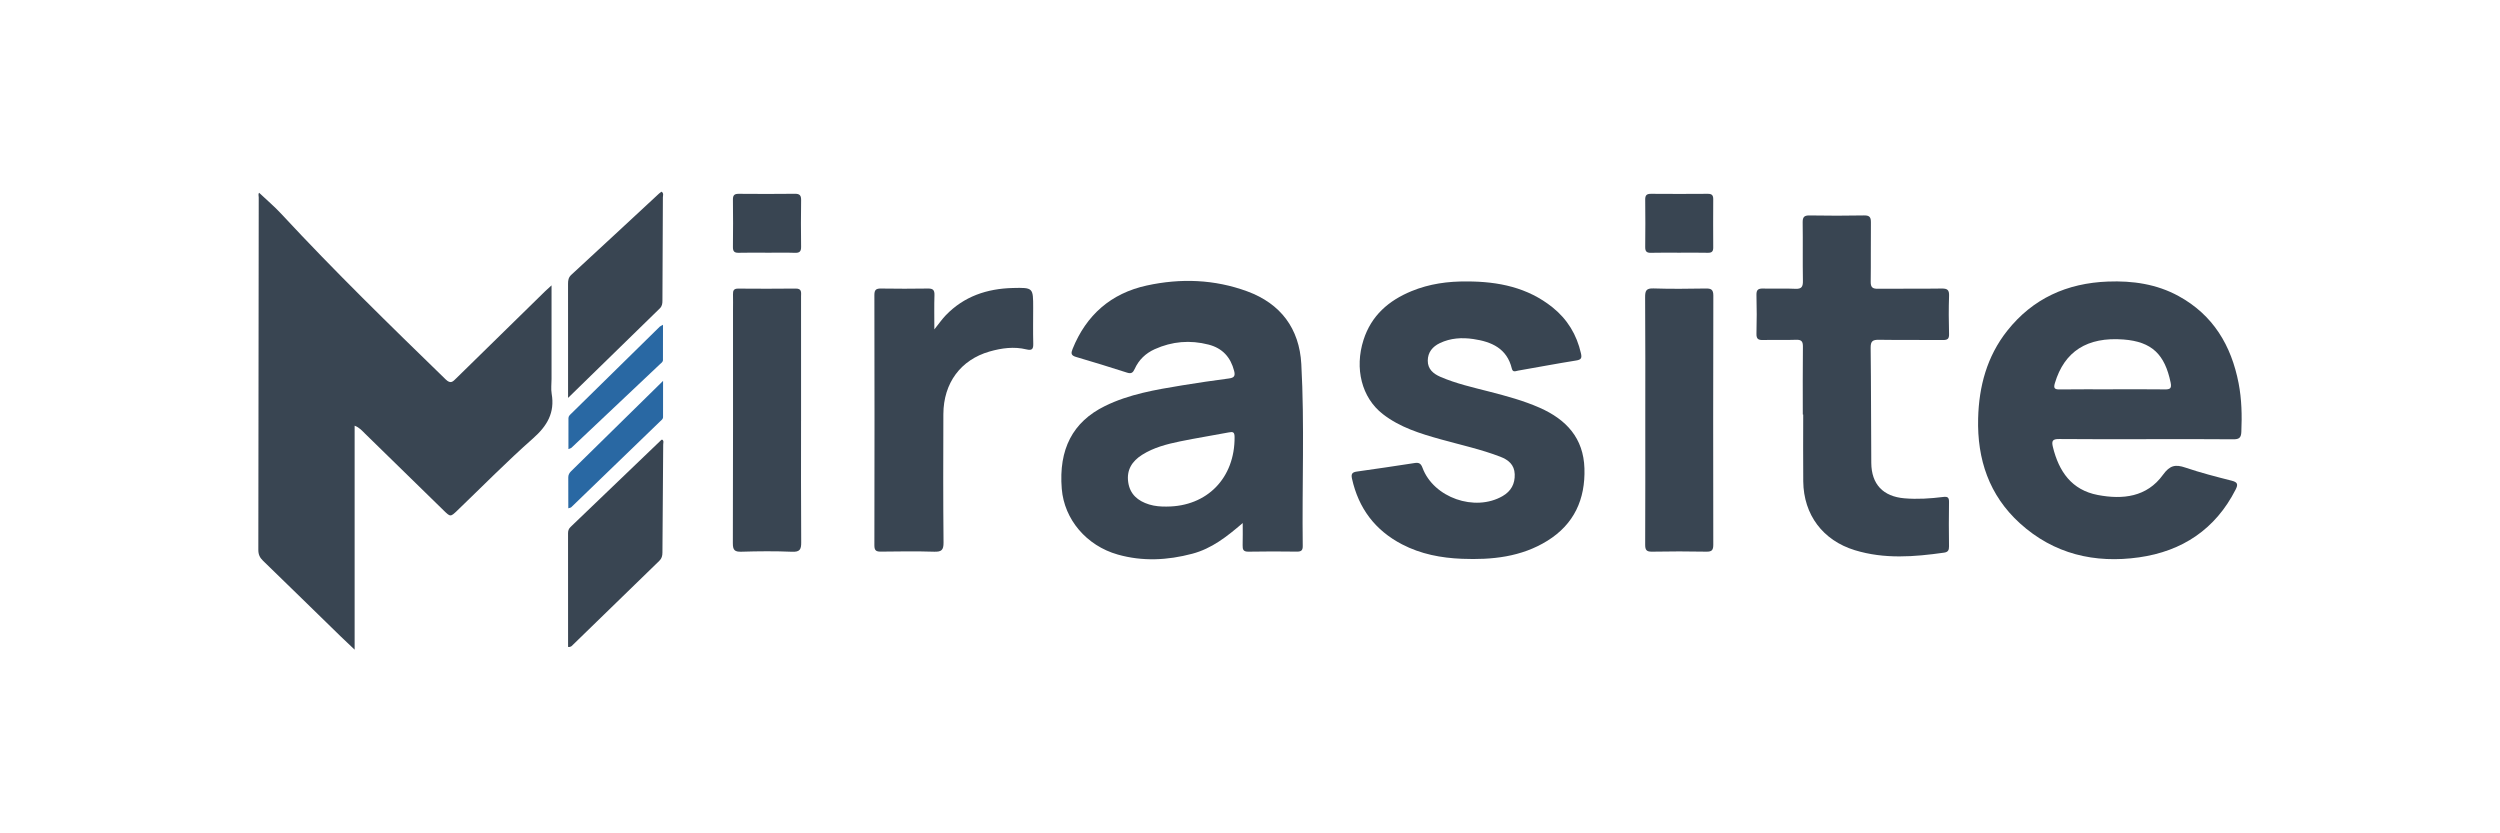
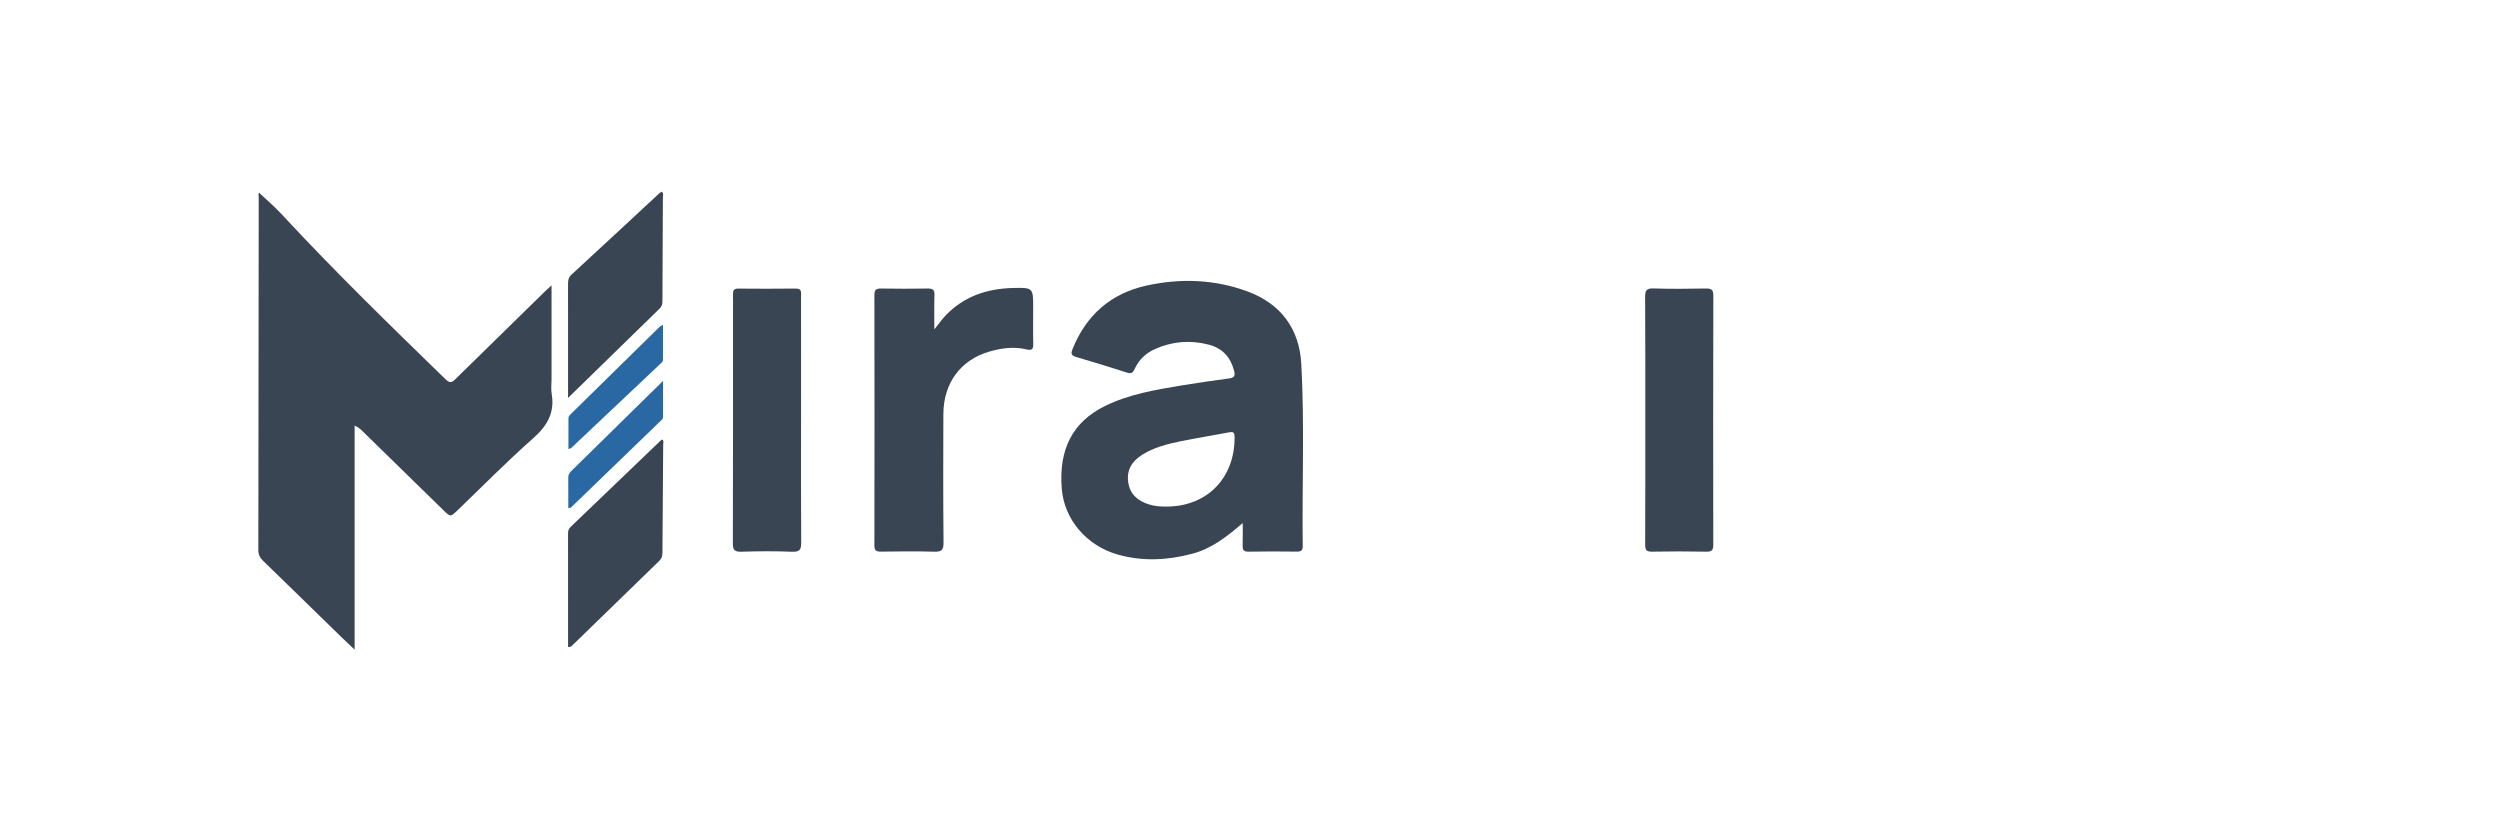
<svg xmlns="http://www.w3.org/2000/svg" width="300" height="100" viewBox="0 0 300 100" fill="none">
  <g clip-path="url(#clip0_508_281)">
    <path d="M66.185 34.241C66.185 38.14 66.185 41.809 66.185 45.478C66.185 46.068 66.101 46.675 66.2 47.249C66.596 49.536 65.658 51.112 63.955 52.616C60.831 55.372 57.907 58.352 54.901 61.238C54.048 62.058 54.055 62.054 53.185 61.2C50.074 58.154 46.96 55.107 43.838 52.069C43.476 51.716 43.143 51.303 42.556 51.083V77.96C41.901 77.34 41.398 76.874 40.909 76.396C37.793 73.361 34.686 70.315 31.562 67.289C31.177 66.919 31 66.543 31 65.994C31.024 51.897 31.032 37.8 31.047 23.704C31.047 23.503 30.965 23.277 31.091 23.131C31.986 23.977 32.93 24.773 33.763 25.672C40.109 32.518 46.795 39.029 53.487 45.534C54.089 46.119 54.358 45.781 54.746 45.4C58.3 41.915 61.857 38.433 65.414 34.951C65.608 34.76 65.814 34.585 66.185 34.243V34.241Z" fill="#394552" />
-     <path d="M257.556 52.7C254.07 52.7 250.586 52.721 247.1 52.683C246.31 52.674 246.168 52.902 246.347 53.636C247.066 56.58 248.594 58.8 251.737 59.399C254.735 59.971 257.629 59.646 259.555 56.978C260.386 55.827 261.051 55.704 262.253 56.113C264.074 56.73 265.944 57.212 267.81 57.684C268.545 57.869 268.58 58.148 268.27 58.757C265.847 63.519 261.858 66.147 256.693 66.881C251.376 67.636 246.461 66.495 242.385 62.792C238.689 59.433 237.253 55.117 237.376 50.217C237.473 46.363 238.43 42.776 240.862 39.699C243.939 35.808 248.047 33.975 252.94 33.787C255.908 33.673 258.785 34.08 261.431 35.528C265.58 37.8 267.754 41.456 268.632 45.982C269.008 47.916 269.045 49.872 268.961 51.837C268.931 52.515 268.7 52.722 268.01 52.715C264.526 52.679 261.04 52.698 257.554 52.698V52.702L257.556 52.7ZM253.5 46.72V46.716C255.585 46.716 257.67 46.699 259.753 46.727C260.392 46.737 260.627 46.634 260.474 45.898C259.775 42.539 258.242 41.002 254.823 40.74C250.449 40.406 247.722 42.171 246.584 45.98C246.405 46.578 246.541 46.739 247.154 46.731C249.269 46.703 251.385 46.72 253.5 46.72Z" fill="#394552" />
    <path d="M149.125 62.766C147.225 64.401 145.403 65.832 143.068 66.45C140.098 67.239 137.107 67.39 134.131 66.546C130.368 65.479 127.714 62.325 127.413 58.671C127.021 53.909 128.726 50.625 132.591 48.725C135.511 47.29 138.682 46.767 141.845 46.244C143.716 45.934 145.596 45.665 147.477 45.415C148.071 45.334 148.258 45.14 148.099 44.52C147.675 42.861 146.694 41.781 145.026 41.351C142.807 40.78 140.653 40.961 138.562 41.904C137.467 42.4 136.653 43.186 136.16 44.277C135.96 44.718 135.758 44.88 135.254 44.718C133.212 44.062 131.162 43.429 129.105 42.827C128.504 42.652 128.511 42.371 128.709 41.878C130.355 37.793 133.324 35.198 137.608 34.262C141.665 33.374 145.732 33.516 149.661 34.959C153.689 36.436 155.925 39.437 156.157 43.683C156.556 50.956 156.235 58.243 156.329 65.524C156.336 66.073 156.121 66.2 155.615 66.194C153.685 66.172 151.755 66.159 149.825 66.2C149.201 66.213 149.101 65.95 149.117 65.427C149.145 64.541 149.125 63.654 149.125 62.766ZM140.016 60.788C144.867 60.773 148.193 57.339 148.15 52.434C148.144 51.823 147.94 51.793 147.442 51.89C145.493 52.264 143.532 52.568 141.589 52.97C140.012 53.297 138.446 53.7 137.056 54.576C135.851 55.337 135.179 56.381 135.383 57.847C135.586 59.318 136.548 60.119 137.895 60.536C138.585 60.749 139.296 60.799 140.014 60.79L140.016 60.788Z" fill="#394552" />
-     <path d="M176.058 33.773C179.783 33.779 183.305 34.48 186.3 36.88C188.086 38.313 189.21 40.163 189.715 42.403C189.838 42.948 189.761 43.161 189.15 43.258C186.817 43.63 184.495 44.073 182.165 44.476C181.893 44.523 181.538 44.727 181.42 44.23C180.837 41.807 178.988 41.005 176.802 40.684C175.429 40.482 174.067 40.56 172.783 41.173C171.9 41.596 171.337 42.277 171.332 43.279C171.326 44.286 171.988 44.846 172.838 45.216C174.732 46.038 176.742 46.484 178.728 46.996C180.779 47.525 182.817 48.072 184.766 48.932C187.953 50.34 190.021 52.569 190.133 56.208C190.247 59.904 188.9 62.902 185.685 64.894C182.539 66.844 179.027 67.197 175.438 67.055C172.935 66.956 170.502 66.496 168.246 65.321C165.002 63.631 163.028 60.996 162.238 57.436C162.107 56.849 162.282 56.662 162.832 56.586C165.141 56.263 167.448 55.921 169.753 55.564C170.267 55.483 170.508 55.612 170.7 56.134C172.03 59.724 176.989 61.456 180.318 59.528C181.33 58.941 181.807 58.065 181.766 56.9C181.724 55.766 181.011 55.183 180.047 54.811C177.723 53.916 175.289 53.391 172.897 52.722C170.435 52.035 167.984 51.286 165.931 49.685C163.403 47.716 162.525 44.218 163.624 40.785C164.558 37.867 166.639 36.066 169.383 34.937C171.517 34.059 173.759 33.747 176.056 33.775L176.058 33.773Z" fill="#394552" />
-     <path d="M216.336 49.739C216.336 47.032 216.318 44.325 216.349 41.618C216.357 40.974 216.185 40.748 215.518 40.774C214.212 40.825 212.904 40.765 211.599 40.802C211.025 40.819 210.758 40.705 210.775 40.053C210.816 38.499 210.818 36.941 210.775 35.386C210.758 34.732 211.025 34.611 211.602 34.626C212.876 34.661 214.156 34.592 215.428 34.656C216.202 34.695 216.361 34.405 216.349 33.696C216.308 31.362 216.355 29.029 216.321 26.695C216.312 26.047 216.499 25.84 217.158 25.853C219.337 25.89 221.515 25.894 223.693 25.851C224.384 25.838 224.517 26.099 224.509 26.72C224.481 29.085 224.519 31.448 224.485 33.813C224.476 34.476 224.706 34.66 225.345 34.652C227.897 34.622 230.448 34.665 232.998 34.624C233.695 34.613 233.914 34.8 233.888 35.508C233.834 37.03 233.843 38.556 233.886 40.081C233.903 40.677 233.697 40.808 233.14 40.802C230.589 40.776 228.037 40.817 225.487 40.774C224.739 40.761 224.468 40.925 224.478 41.736C224.534 46.339 224.521 50.944 224.554 55.548C224.573 58.113 225.972 59.581 228.535 59.798C230.093 59.93 231.646 59.826 233.189 59.635C233.727 59.568 233.891 59.699 233.882 60.248C233.852 62.021 233.858 63.796 233.882 65.569C233.888 66.021 233.761 66.25 233.297 66.316C229.707 66.826 226.124 67.112 222.576 66.022C218.752 64.849 216.435 61.784 216.39 57.767C216.361 55.092 216.385 52.416 216.385 49.741C216.37 49.741 216.353 49.741 216.338 49.741L216.336 49.739Z" fill="#394552" />
    <path d="M112.128 39.52C112.673 38.839 113.037 38.31 113.475 37.852C115.672 35.558 118.451 34.635 121.547 34.559C123.981 34.499 123.981 34.534 123.981 36.922C123.981 38.353 123.953 39.786 123.991 41.215C124.007 41.857 123.878 42.098 123.169 41.927C121.68 41.564 120.193 41.768 118.745 42.182C115.279 43.178 113.219 45.965 113.204 49.694C113.185 54.828 113.174 59.962 113.224 65.096C113.234 66.02 112.972 66.233 112.088 66.205C109.974 66.138 107.857 66.168 105.74 66.194C105.176 66.202 104.924 66.103 104.926 65.445C104.946 55.426 104.946 45.407 104.926 35.388C104.926 34.742 105.169 34.616 105.742 34.624C107.608 34.652 109.477 34.657 111.343 34.624C111.954 34.613 112.156 34.801 112.135 35.418C112.092 36.709 112.122 38 112.122 39.52H112.128Z" fill="#394552" />
    <path d="M197.434 50.325C197.434 45.439 197.451 40.552 197.415 35.667C197.41 34.884 197.548 34.581 198.418 34.611C200.501 34.682 202.588 34.656 204.673 34.621C205.325 34.609 205.602 34.731 205.6 35.476C205.575 45.434 205.577 55.393 205.594 65.35C205.594 65.978 205.456 66.213 204.778 66.2C202.599 66.157 200.419 66.159 198.243 66.2C197.572 66.213 197.419 65.991 197.421 65.354C197.445 60.344 197.434 55.333 197.434 50.323V50.325Z" fill="#394552" />
    <path d="M96.126 50.508C96.126 55.361 96.108 60.215 96.145 65.068C96.151 65.92 95.996 66.252 95.043 66.211C93.023 66.126 90.998 66.142 88.977 66.206C88.155 66.232 87.938 66.008 87.942 65.182C87.972 55.88 87.961 46.577 87.961 37.275C87.961 36.621 87.977 35.968 87.959 35.316C87.946 34.869 88.058 34.628 88.577 34.632C90.879 34.651 93.182 34.656 95.486 34.628C96.255 34.619 96.126 35.127 96.126 35.573C96.13 40.552 96.128 45.529 96.128 50.508H96.126Z" fill="#394552" />
    <path d="M68.169 77.633C68.169 73.061 68.169 68.522 68.165 63.984C68.165 63.687 68.242 63.451 68.464 63.238C72.102 59.756 75.732 56.268 79.367 52.782C79.386 52.765 79.423 52.767 79.466 52.758C79.694 52.907 79.586 53.148 79.584 53.341C79.558 57.662 79.518 61.983 79.492 66.304C79.49 66.698 79.414 67.014 79.115 67.302C75.653 70.655 72.204 74.019 68.748 77.379C68.623 77.5 68.515 77.675 68.169 77.633Z" fill="#394552" />
    <path d="M68.167 47.752C68.167 45.298 68.167 43.13 68.167 40.959C68.167 38.659 68.171 36.358 68.164 34.058C68.164 33.641 68.214 33.292 68.558 32.976C72.077 29.735 75.58 26.475 79.091 23.222C79.18 23.14 79.283 23.073 79.38 23C79.679 23.185 79.548 23.461 79.546 23.68C79.535 27.812 79.509 31.947 79.492 36.079C79.492 36.432 79.453 36.739 79.177 37.008C75.573 40.514 71.977 44.03 68.165 47.752H68.167Z" fill="#394552" />
-     <path d="M201.488 30.325C200.369 30.325 199.248 30.305 198.129 30.336C197.606 30.351 197.419 30.18 197.425 29.649C197.447 27.753 197.449 25.855 197.425 23.958C197.417 23.424 197.606 23.254 198.125 23.258C200.395 23.277 202.665 23.275 204.936 23.258C205.422 23.254 205.592 23.428 205.588 23.908C205.574 25.836 205.575 27.764 205.588 29.692C205.592 30.166 205.428 30.348 204.936 30.334C203.786 30.305 202.635 30.325 201.484 30.325H201.488Z" fill="#394552" />
-     <path d="M92.011 30.325C90.89 30.325 89.769 30.303 88.65 30.334C88.119 30.349 87.946 30.165 87.951 29.64C87.974 27.741 87.976 25.843 87.951 23.944C87.946 23.409 88.142 23.252 88.661 23.258C90.903 23.278 93.143 23.28 95.385 23.254C95.96 23.247 96.141 23.447 96.134 24.009C96.108 25.875 96.102 27.743 96.132 29.611C96.141 30.196 95.932 30.359 95.372 30.338C94.253 30.299 93.132 30.327 92.011 30.327V30.325Z" fill="#394552" />
    <path d="M68.197 60.998C68.197 59.7 68.201 58.493 68.193 57.286C68.192 56.98 68.322 56.752 68.531 56.548C72.146 52.998 75.76 49.447 79.569 45.705C79.569 47.302 79.572 48.677 79.565 50.052C79.565 50.295 79.363 50.424 79.206 50.574C75.649 54.011 72.094 57.447 68.535 60.882C68.496 60.919 68.423 60.921 68.197 60.996V60.998Z" fill="#2968A3" />
    <path d="M68.212 53.896C68.212 52.584 68.21 51.383 68.214 50.182C68.214 49.943 68.382 49.797 68.541 49.642C72.085 46.161 75.625 42.679 79.169 39.201C79.23 39.141 79.322 39.111 79.559 38.975C79.559 40.45 79.563 41.825 79.555 43.199C79.555 43.44 79.341 43.567 79.186 43.712C75.643 47.06 72.101 50.404 68.556 53.748C68.514 53.787 68.445 53.797 68.21 53.896H68.212Z" fill="#2968A3" />
  </g>
  <defs>
    <clipPath id="clip0_508_281">
      <rect width="238" height="54.962" fill="white" transform="translate(31 23)" />
    </clipPath>
  </defs>
</svg>